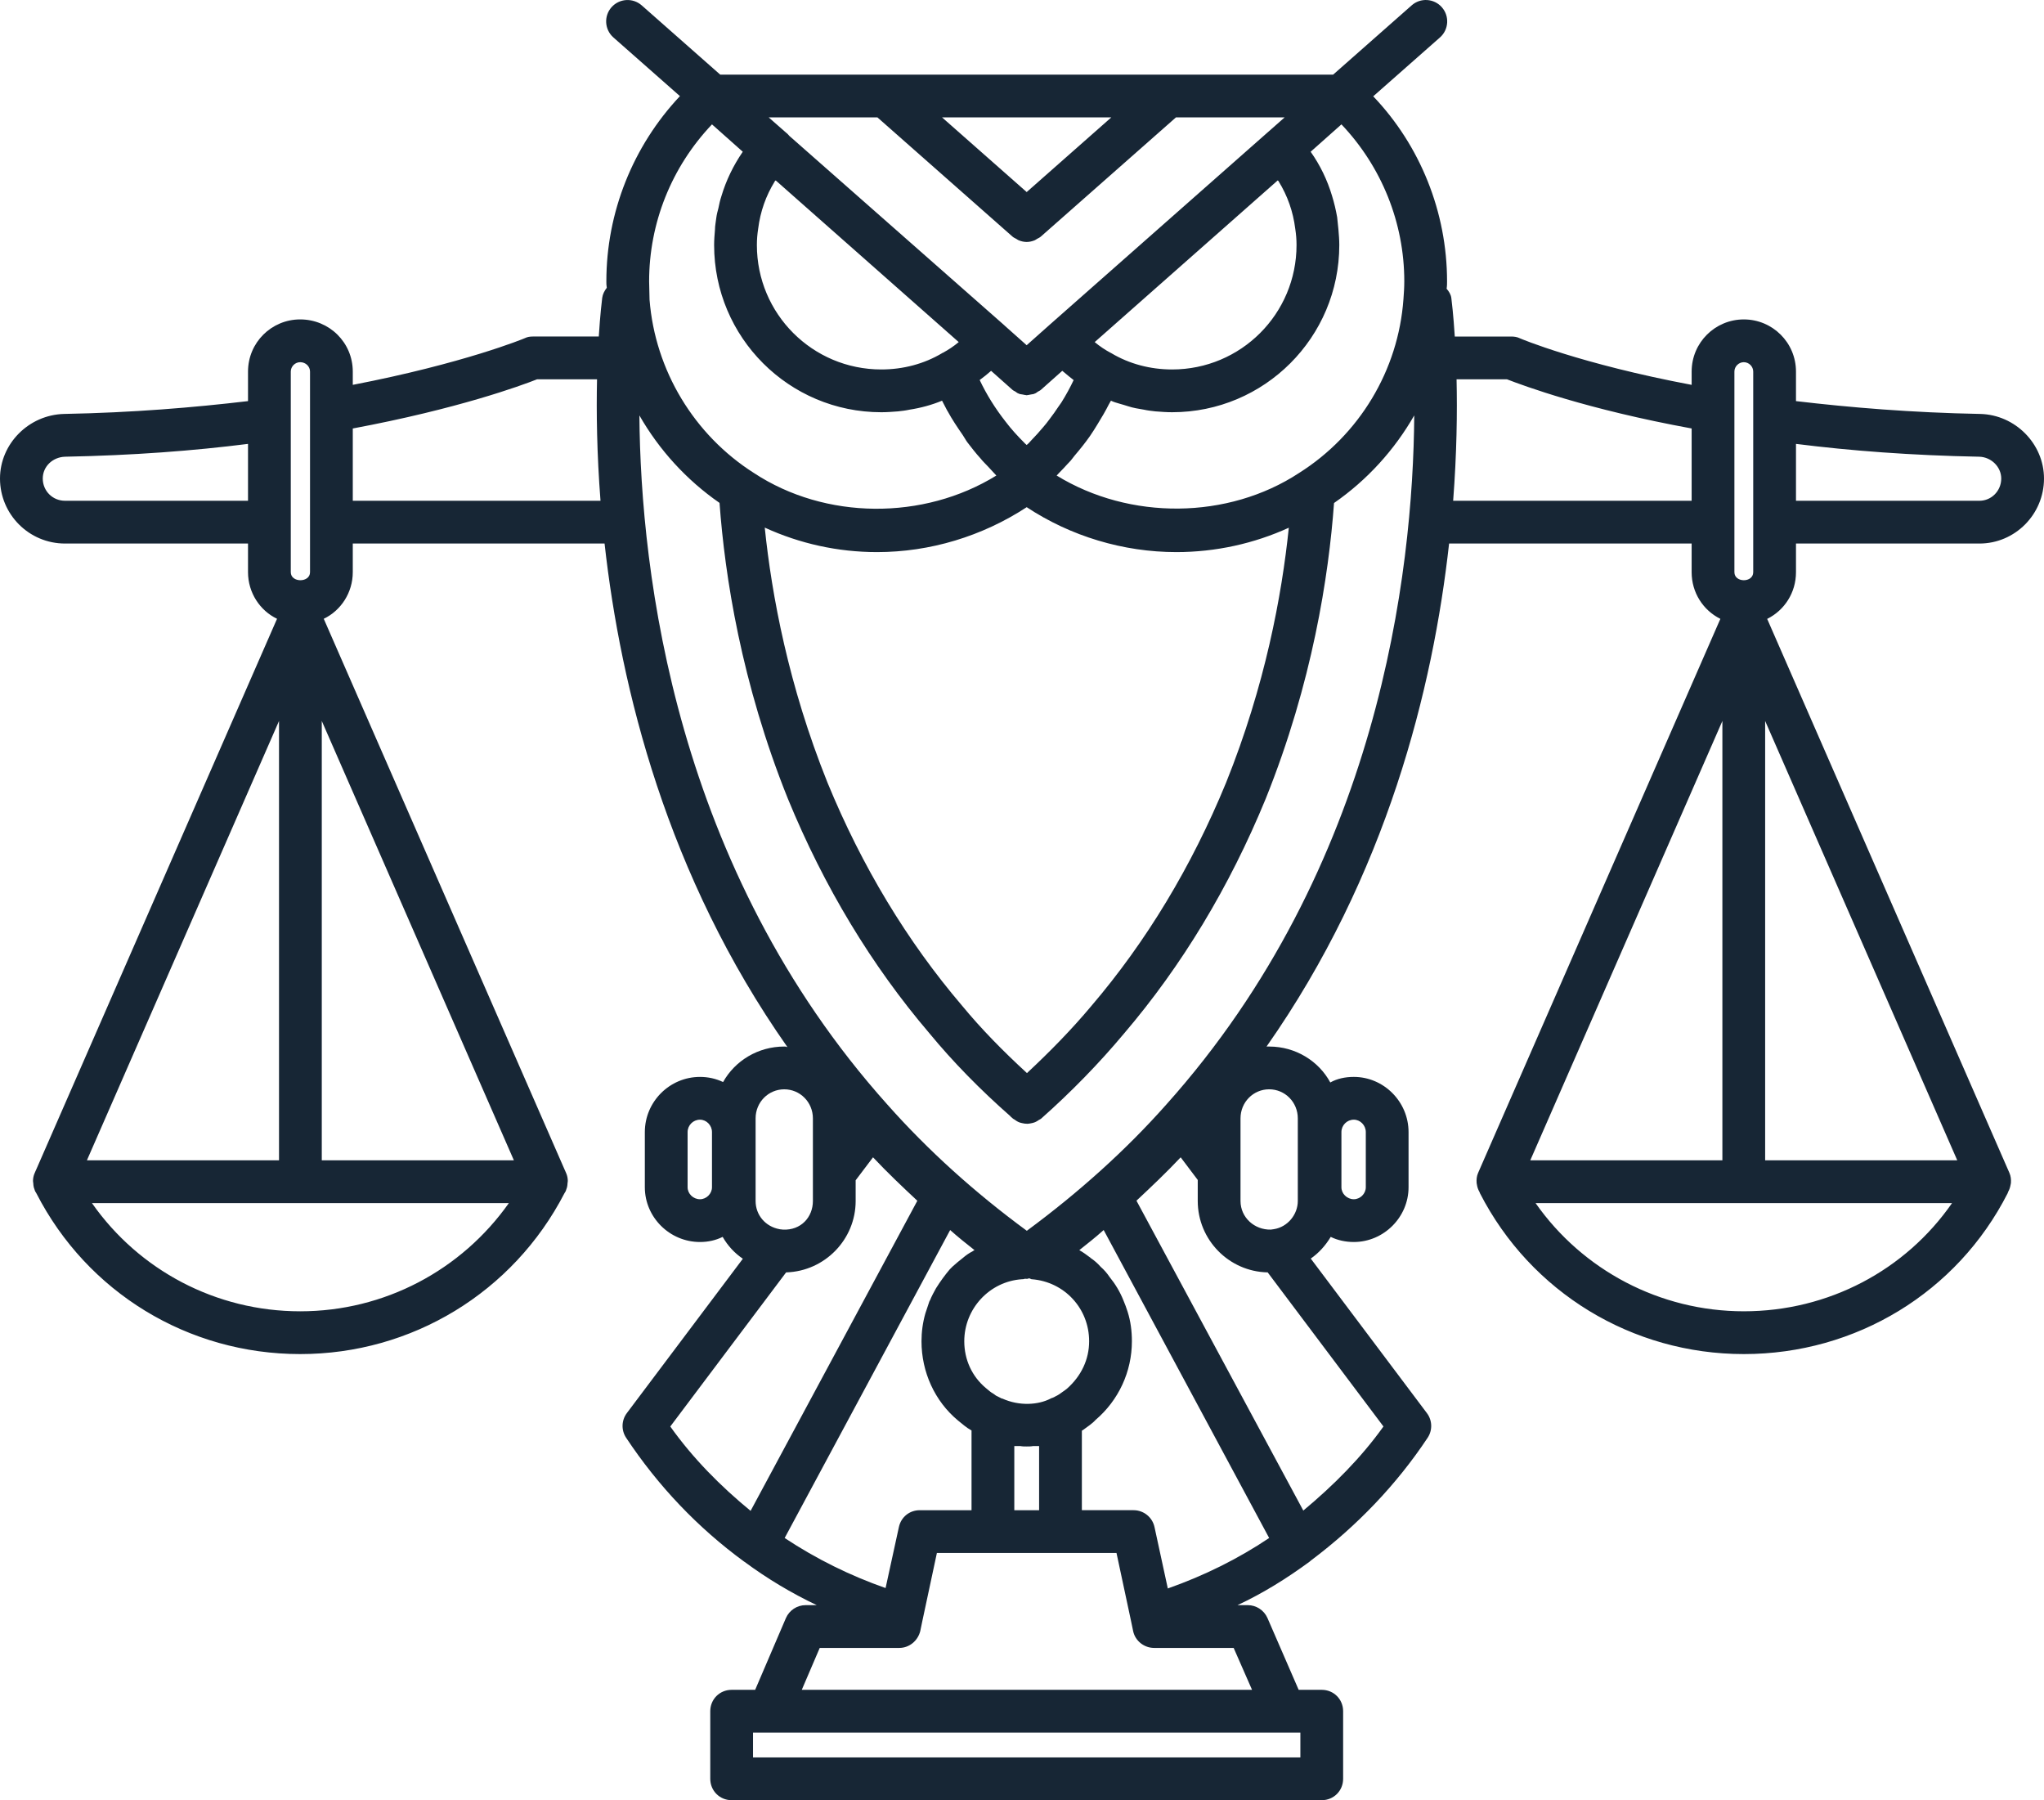
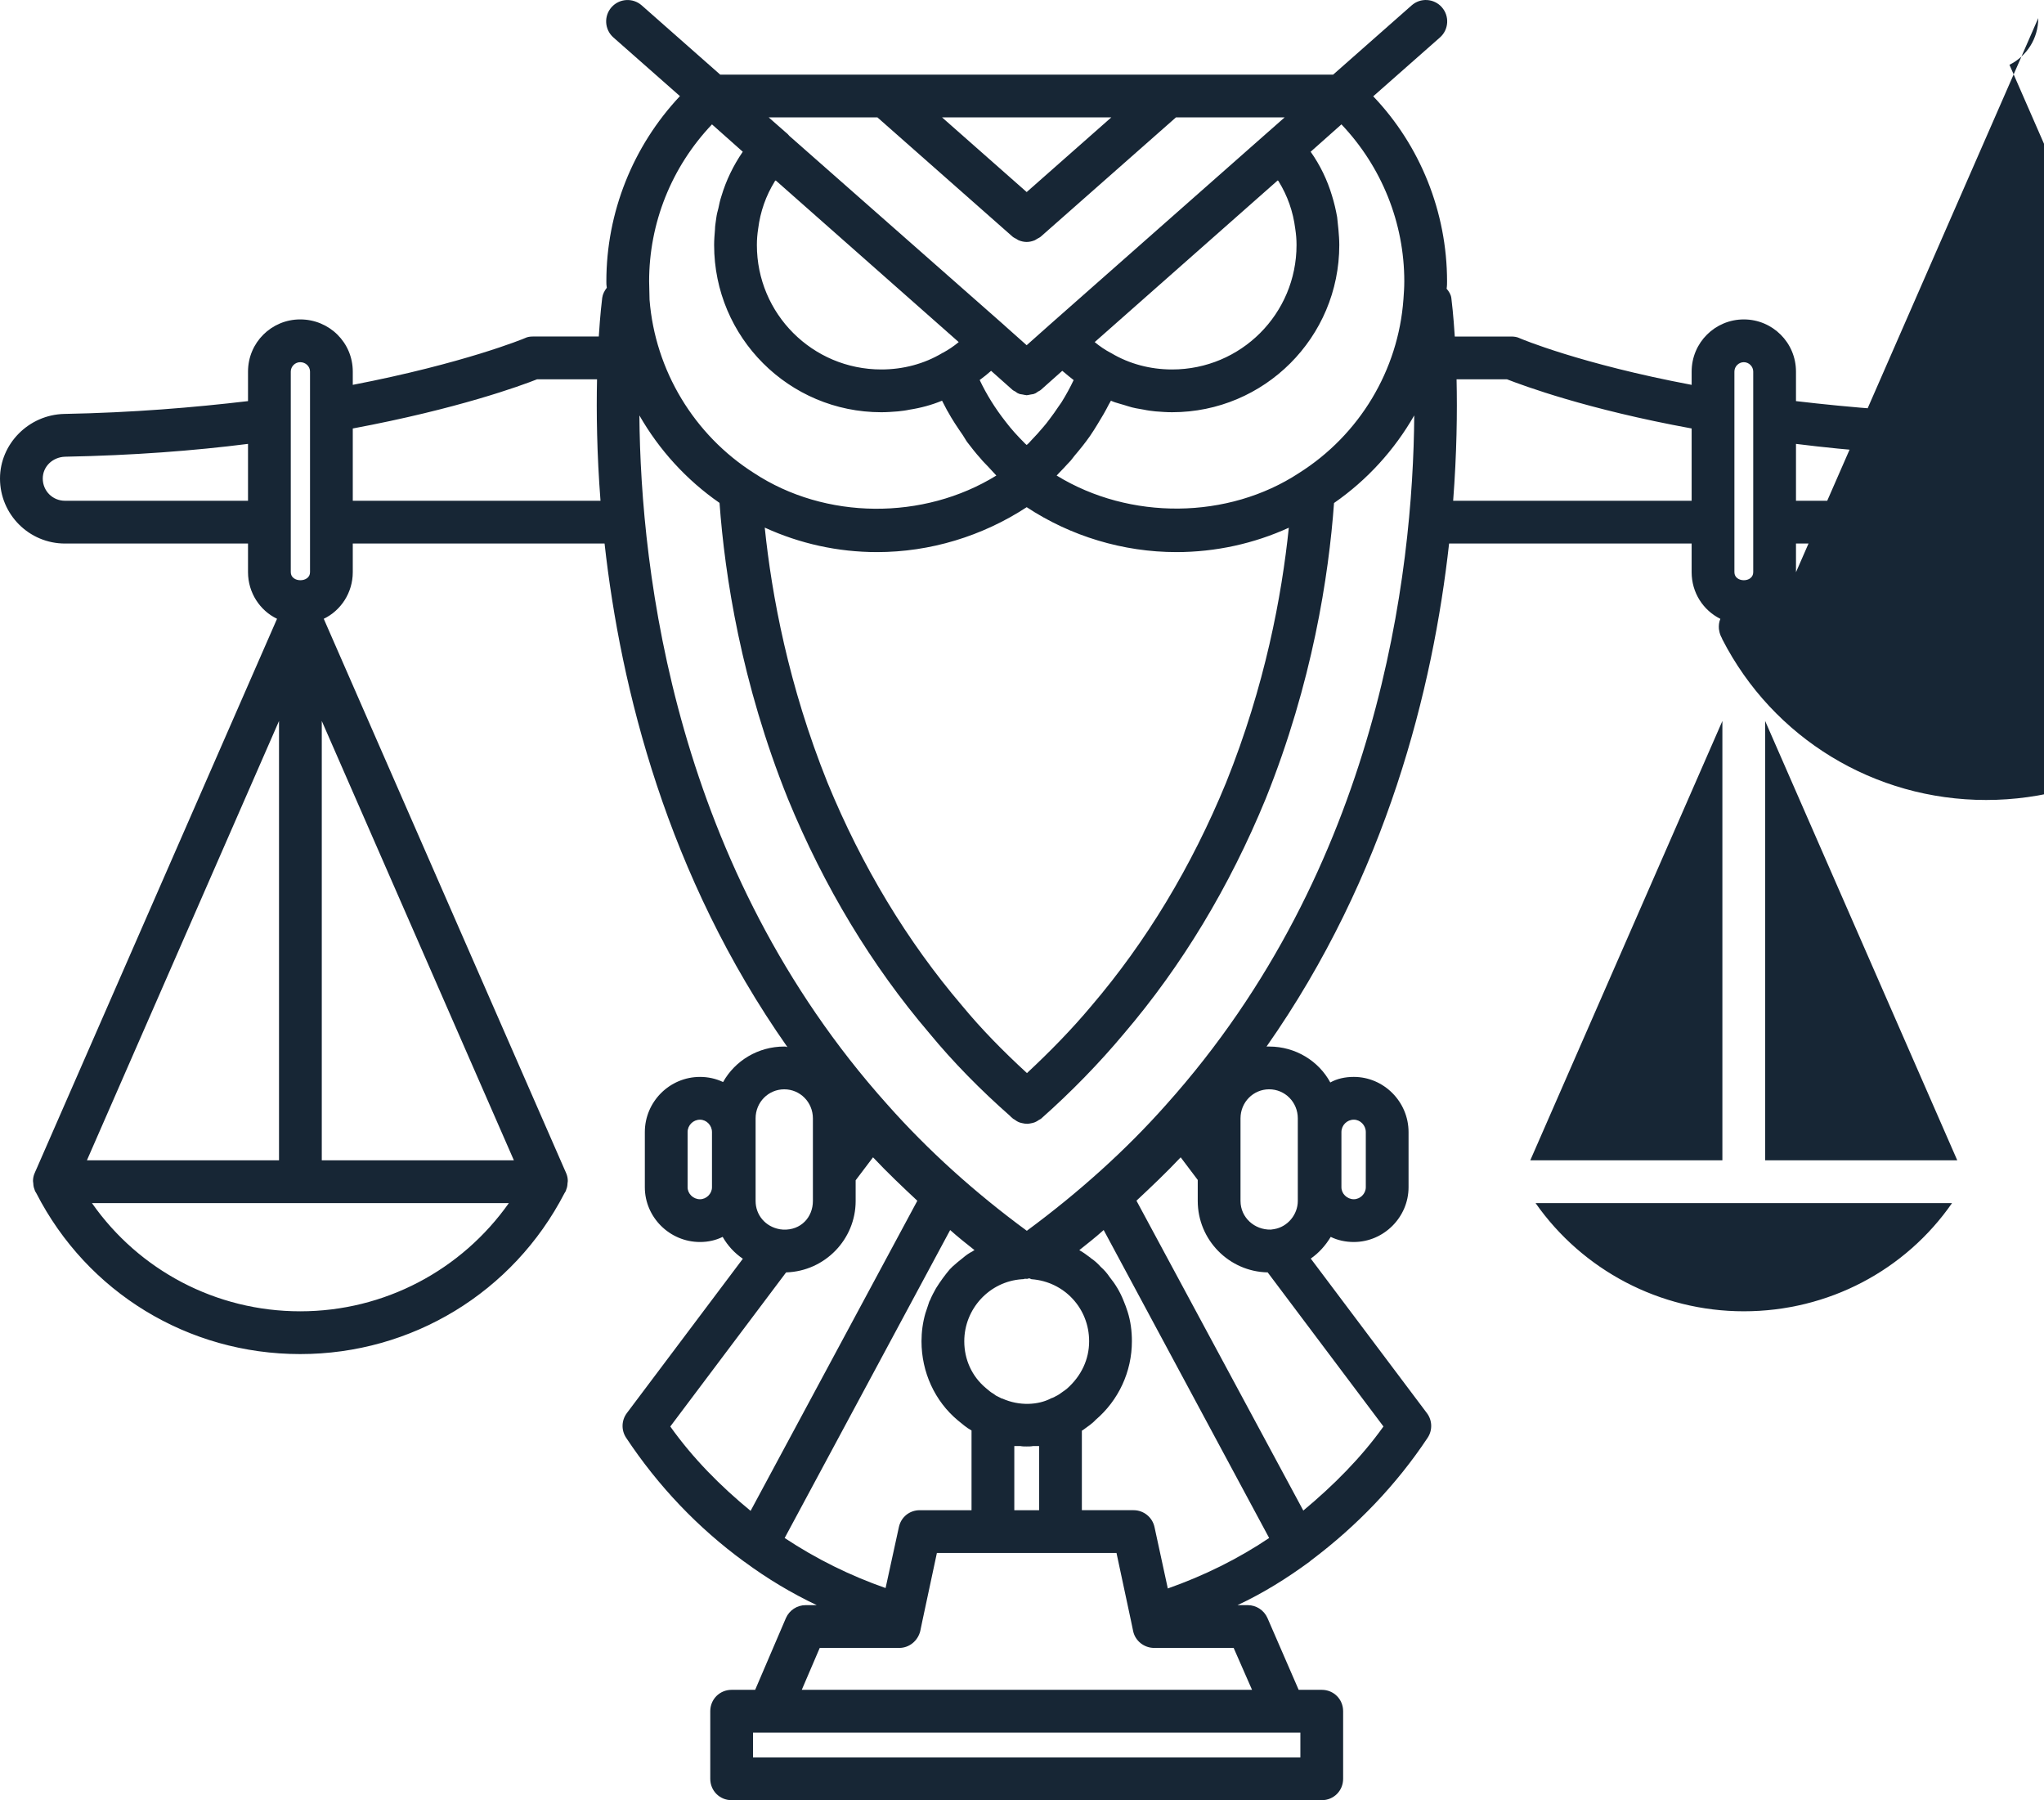
<svg xmlns="http://www.w3.org/2000/svg" id="Layer_2" viewBox="0 0 616.836 543.123">
  <g id="Components">
    <g id="_28e97176-5c3a-49d2-88d9-806723b5357c_10">
-       <path d="m541.99,172.635v-8.647h55.36c10.711,0,19.486-8.775,19.486-19.614,0-10.453-8.646-19.228-19.228-19.486-20.647-.388-39.229-1.936-55.618-3.871v-8.904c0-8.775-7.097-15.744-15.743-15.744s-15.744,6.969-15.744,15.744v4c-33.551-6.323-51.618-13.937-51.876-14.066-.774-.387-1.678-.516-2.58-.516h-17.025c-.424-6.624-.925-10.727-1.042-11.636-.137-1.044-.714-1.958-1.42-2.787,0-.01.001-.02.001-.03.129-.774.129-1.548.129-2.194,0-20.883-8.114-40.991-22.282-55.826l20.144-17.762c2.672-2.363,2.924-6.44.567-9.111-2.357-2.678-6.452-2.924-9.111-.567l-23.698,20.901h-184.957L193.65,1.617c-2.672-2.35-6.742-2.098-9.111.567-2.357,2.672-2.104,6.748.567,9.111l20.083,17.705-.007.007c-14.195,15.098-22.196,35.1-22.196,55.876,0,.646,0,1.162.129,1.936v.006c-.691.897-1.23,1.901-1.38,3.043-.117.911-.614,5.023-1.033,11.662h-19.911c-.903,0-1.678.129-2.452.516-.258.129-18.453,7.614-51.876,14.066v-4c0-8.775-7.097-15.744-15.872-15.744-8.647,0-15.744,6.969-15.744,15.744v8.904c-16.388,1.935-34.842,3.484-55.489,3.871-10.711.258-19.357,9.033-19.357,19.486,0,10.839,8.775,19.614,19.615,19.614h55.231v8.647c0,6.186,3.606,11.597,8.758,14.054L10.853,353.029c-.003.005-.009.006-.013.011l-.388.903c-.349.767-.482,1.565-.495,2.347-.005.223.064.428.08.648.039.428.039.872.156,1.263.055.166.111.332.166.499.022.059.035.119.06.178.054.162.108.323.162.484.129.258.258.388.387.645,15.356,29.939,45.812,48.521,79.621,48.521,33.681,0,64.264-18.582,79.75-48.521.129-.258.258-.387.387-.645.054-.162.108-.325.162-.487.023-.056.035-.113.057-.17.056-.168.113-.336.169-.504.119-.396.12-.843.158-1.276.016-.215.084-.417.078-.634-.013-.783-.146-1.581-.495-2.349l-.387-.903c-.004-.006-.012-.009-.016-.014l-72.749-166.336c5.151-2.455,8.758-7.868,8.758-14.055v-8.647h75.986c4.861,43.664,18.846,100.22,55.17,151.907-.06-.002-.115-.019-.175-.021-.258-.129-.517-.129-.774-.129-7.872,0-14.841,4.259-18.454,10.711-2.193-1.033-4.516-1.548-6.968-1.548-9.162,0-16.646,7.485-16.646,16.646v16.647c0,9.033,7.484,16.517,16.646,16.517,2.452,0,4.775-.516,6.84-1.548,1.548,2.71,3.613,4.904,6.065,6.581.009.006.018.009.027.016l-35.008,46.57c-1.638,2.18-1.726,5.167-.214,7.441,9.691,14.612,21.682,27.189,35.632,37.384.013.009.029.005.042.013,6.941,5.133,14.265,9.504,21.846,13.101h-3.354c-2.581,0-4.904,1.548-5.936,3.871l-9.292,21.68h-7.097c-3.613,0-6.452,2.839-6.452,6.452v20.389c0,3.614,2.839,6.452,6.452,6.452h178.082c3.614,0,6.452-2.839,6.452-6.452v-20.389c0-3.614-2.839-6.452-6.452-6.452h-6.968l-9.42-21.68c-1.033-2.323-3.355-3.871-5.936-3.871h-3.097c7.742-3.613,14.969-8.13,21.809-13.162.101-.068.202-.188.304-.27,14.075-10.568,25.941-23.03,35.264-37.067,1.512-2.275,1.424-5.261-.227-7.441l-35.045-46.62c2.433-1.676,4.486-3.982,6.026-6.548,2.065,1.033,4.517,1.548,6.968,1.548,9.033,0,16.518-7.485,16.518-16.517v-16.647c0-9.162-7.485-16.646-16.518-16.646-2.58,0-5.032.516-7.097,1.678-3.484-6.452-10.453-10.84-18.453-10.84h-.645c-.053.002-.102.017-.154.02,36.296-51.696,50.259-108.174,55.102-151.777h73.194v8.647c0,6.194,3.485,11.484,8.646,14.066.005.005.019.005.024.009l-73.115,167.173c-.436.998-.517,2.03-.44,3.046.011.152.058.289.08.44.121.829.391,1.594.814,2.316.058.102.05.224.114.324,15.356,29.939,45.94,48.521,79.621,48.521,33.81,0,64.393-18.582,79.621-48.521.084-.131.075-.291.15-.426.361-.643.592-1.315.718-2.043.041-.235.113-.452.127-.692.061-.989-.032-1.994-.456-2.965l-73.11-167.162c.011-.009.039-.01.048-.02,5.161-2.581,8.646-7.872,8.646-14.066Zm-18.582-21.551v-38.971c0-1.548,1.29-2.839,2.839-2.839,1.548,0,2.839,1.291,2.839,2.839v60.522c0,3.226-5.678,3.226-5.678,0v-21.551Zm-3.628,198.988h-57.975l57.975-132.555v132.555Zm12.905-132.555l57.975,132.555h-57.975v-132.555Zm64.666-79.725c3.614.129,6.581,3.097,6.581,6.581,0,3.742-2.968,6.71-6.581,6.71h-55.36v-17.162c16.389,2.064,34.842,3.484,55.36,3.871Zm-287.437,185.962c-7.134-6.552-13.788-13.31-19.567-20.325-16.584-19.426-30.251-42.072-40.604-67.257-11.809-29.349-16.85-56.594-18.957-77.001.027.013.05.029.076.042,10.453,4.775,21.938,7.356,33.81,7.356,16.002,0,31.745-4.775,45.166-13.55,13.291,8.775,29.164,13.55,45.166,13.55,11.87,0,23.48-2.579,33.933-7.353-2.104,20.4-7.148,47.636-18.945,76.944-10.384,25.261-24.045,47.907-40.654,67.352-5.902,7.054-12.495,13.786-19.424,20.243Zm-81.116-254.744c.646-5.161,2.323-9.937,5.033-14.324,0,0,0-.129.129-.129l.129-.129,55.231,48.779c-1.548,1.29-3.097,2.323-4.775,3.226-.129,0-.258.129-.258.129-5.42,3.226-11.744,4.904-18.325,4.904-20.776,0-37.552-16.776-37.552-37.553,0-1.678.129-3.226.387-4.904Zm156.79-14.582l.129.129c.129,0,.129.129.129.129,2.709,4.387,4.387,9.162,5.032,14.324.258,1.678.388,3.226.388,4.904,0,20.776-16.776,37.553-37.553,37.553-6.581,0-12.905-1.678-18.324-4.904,0,0-.129-.129-.258-.129-1.678-.903-3.226-1.936-4.775-3.226l55.232-48.779Zm-66.114,68.178c-.872,1.329-1.8,2.623-2.768,3.891-.628.877-1.304,1.705-2.006,2.508-1.07,1.271-2.181,2.51-3.348,3.706-.297.309-.56.643-.868.952-.02.04-.074.065-.1.1-.174.171-.376.316-.552.485-.136-.132-.293-.244-.428-.376-.065-.065-.168-.125-.209-.209-2.09-2.089-4.033-4.201-5.777-6.514-3.043-3.887-5.675-8.06-7.77-12.497,1.185-.863,2.338-1.796,3.447-2.772l6.446,5.734c.272.243.602.354.9.543.243.154.45.367.708.484.084.039.169.061.254.096.091.037.175.088.268.121.243.086.496.078.745.134.113.026.228.042.343.061.291.05.564.144.859.154.072.002.141.039.213.039.07,0,.136-.035.206-.037.28-.009.539-.101.816-.146.146-.024.29-.044.434-.078.229-.054.462-.044.685-.123.099-.035.189-.085.287-.124.087-.035.173-.061.26-.101.242-.11.434-.314.662-.455.314-.194.656-.314.94-.567l6.449-5.738c.144.128.302.235.448.361.995.857,1.99,1.659,2.985,2.433-1.092,2.311-2.326,4.556-3.682,6.728-.272.418-.571.803-.847,1.21Zm104.053-32.303c-1.548,21.421-13.292,40.907-31.487,52.392-21.421,14.066-51.102,14.324-73.168.774.28-.256.497-.551.768-.815.866-.859,1.674-1.755,2.497-2.648.315-.36.692-.692.993-1.054.407-.451.723-.97,1.12-1.429,1.649-1.94,3.245-3.906,4.695-5.985.827-1.176,1.559-2.399,2.314-3.62,1.207-1.948,2.359-3.914,3.391-5.958.182-.369.435-.7.61-1.073.774.387,1.678.645,2.581.903.903.258,1.807.516,2.581.774,1.548.516,3.226.774,4.775,1.032,1.162.258,2.323.388,3.485.517,1.678.129,3.355.258,5.032.258,27.874,0,50.457-22.583,50.457-50.457,0-1.548-.129-3.097-.258-4.645-.129-1.291-.258-2.452-.387-3.743-.388-2.193-.903-4.387-1.548-6.452-1.42-4.775-3.614-9.291-6.452-13.291l9.291-8.259c12.13,12.775,18.97,29.68,18.97,47.359,0,1.807-.129,3.743-.258,5.42Zm-113.634-54.882h25.471l-25.531,22.523-25.535-22.523h25.595Zm-45.1,0l40.758,35.96c.35.309.765.473,1.156.693.237.134.441.313.691.414.783.32,1.601.512,2.431.512s1.647-.192,2.428-.511c.258-.105.469-.291.714-.429.382-.217.788-.377,1.129-.679l40.776-35.96h32.799l-3.99,3.519-1.326,1.164-65.813,58.07c-.001.001-.002.003-.002.004l-6.717,5.975-6.665-5.929c-.016-.014-.021-.035-.037-.05l-64.909-57.167c-.258-.258-.517-.645-.903-.903l-3.837-3.368-1.491-1.315h32.806Zm-49.932,2.104l.297.262,8.995,7.996c-2.839,4.13-5.033,8.646-6.452,13.42-.387,1.162-.645,2.323-.903,3.614-.258.903-.516,1.935-.645,2.968-.129,1.162-.387,2.323-.387,3.485-.129,1.548-.258,3.097-.258,4.645,0,27.874,22.583,50.457,50.456,50.457,1.678,0,3.355-.129,5.033-.258,1.162-.129,2.323-.258,3.485-.517,3.355-.516,6.71-1.419,9.808-2.709.516,1.033,1.032,1.935,1.548,2.968.049.091.114.167.163.257,1.345,2.477,2.928,4.816,4.535,7.141.48.693.872,1.483,1.367,2.152,1.291,1.678,2.581,3.355,4,4.904.676.861,1.509,1.643,2.275,2.459.424.448.818.915,1.252,1.354.434.441.81.91,1.248,1.349-21.938,13.55-51.618,13.42-73.168-.774-18.067-11.485-29.809-30.971-31.487-52.263,0-1.807-.129-3.743-.129-5.55,0-17.549,6.71-34.454,18.969-47.358ZM84.201,217.517v132.555H26.227l57.975-132.555Zm12.905,0l57.975,132.555h-57.975v-132.555Zm-3.548-53.529v8.647c0,3.226-5.807,3.226-5.807,0v-60.522c0-1.548,1.291-2.839,2.839-2.839,1.678,0,2.968,1.291,2.968,2.839v51.876Zm-73.943-12.905c-3.743,0-6.711-2.968-6.711-6.71,0-3.614,2.968-6.452,6.711-6.581,20.518-.388,38.971-1.807,55.231-3.871v17.162H19.615Zm70.975,244.541c-25.422,0-48.65-12.388-62.845-32.648h125.819c-14.325,20.26-37.553,32.648-62.974,32.648Zm15.872-244.541v-21.809c31.745-5.936,50.715-12.905,55.618-14.84h18.092c-.218,9.912-.056,22.356,1.048,36.648h-74.758Zm110.678.649c1.594,21.89,6.528,54.214,20.648,89.298,10.888,26.496,25.267,50.307,42.671,70.691,7.127,8.653,15.4,17.087,24.519,25.102.035.043.043.098.08.139.097.109.232.15.333.251.113.099.209.205.322.303.1.087.228.11.332.189.535.406,1.079.744,1.691.963.228.084.453.118.686.176.547.129,1.078.22,1.638.205.332-.005.642-.072.97-.128.455-.082.888-.172,1.322-.352.41-.165.767-.409,1.141-.66.219-.15.473-.212.677-.392,9.08-8.046,17.511-16.698,25.021-25.677,17.454-20.434,31.833-44.246,42.759-70.824,14.102-35.04,19.042-67.358,20.63-89.254,10.019-6.944,18.26-16.036,24.209-26.433-.353,47.617-10.75,136.417-74.882,207.978-12.124,13.67-26.3,26.412-42.034,38.027-15.57-11.432-29.753-24.181-42.085-38.083-64.019-71.428-74.447-160.261-74.837-207.915,5.948,10.378,14.177,19.458,24.19,26.395Zm88.955,303.898v-19.357h1.806c.645.129,1.291.129,1.936.129s1.29,0,1.935-.129h1.807v19.357h-7.484Zm15.872-36.649c-.774.645-1.678,1.162-2.323,1.678-.388.258-.645.388-1.162.645-.129.129-.516.258-.774.388-.258.129-.516.129-.645.258-3.742,1.935-9.42,2.323-14.582,0-.258,0-.388-.129-.645-.258-.258-.129-.774-.388-1.291-.645-.128-.129-.387-.258-.516-.388-.129-.129-.258-.129-.387-.258-.517-.258-1.291-.903-2.194-1.677-4.13-3.485-6.452-8.517-6.452-14.066,0-9.808,7.614-18.067,17.422-18.712.258,0,.516,0,.774-.129h.55c.054.002.102.037.156.037.178,0,.336-.15.514-.165.065.054.1.099.199,0h.129c.258.128.387.258.645.258,9.808.774,17.292,8.775,17.292,18.712,0,5.42-2.324,10.453-6.711,14.324Zm-93.945-81.557c0-4.904,3.872-8.775,8.647-8.775s8.646,3.871,8.646,8.775v24.906c0,4.904-3.614,8.904-9.033,8.647-.189,0-.347-.048-.505-.063-.018-.005-.036-.002-.055-.007-.148-.017-.295,0-.473-.059-4.258-.774-7.226-4.259-7.226-8.517v-24.906Zm-13.162,20.777c0,1.935-1.678,3.613-3.614,3.613-2.064,0-3.742-1.678-3.742-3.613v-16.647c0-2.064,1.678-3.742,3.742-3.742,1.936,0,3.614,1.678,3.614,3.742v16.647Zm-12.584,72.181l34.957-46.502h.081c11.614-.388,20.905-9.937,20.905-21.551v-6.236l5.24-6.931c4.385,4.657,8.859,8.89,13.372,13.109l-.029.058-50.288,93.503c-9.05-7.441-17.344-15.77-24.237-25.451Zm34.521,33.635l49.941-92.912c2.451,2.193,4.903,4.129,7.355,6.065-.258.129-.516.258-.645.388-1.033.516-1.935,1.161-2.839,1.935-1.033.774-2.065,1.678-3.097,2.581-.258.258-.646.645-.903.903-1.42,1.678-2.839,3.613-4.13,5.678-.645,1.161-1.291,2.323-1.807,3.613-.129.258-.258.388-.258.517-.387,1.161-.774,2.323-1.161,3.484-.774,2.71-1.162,5.55-1.162,8.388,0,9.291,4,18.067,10.969,23.873,1.29,1.033,2.58,2.194,4,2.969,0,0,.129,0,.129.129v24.002h-15.615c-3.097,0-5.678,2.064-6.323,5.161l-4,18.325c-10.711-3.743-20.905-8.775-30.455-15.099Zm155.628,66.2h-165.178v-7.484h165.178v7.484Zm-14.581-20.389h-135.885l5.42-12.647h24.003c2.968,0,5.549-2.064,6.323-5.032l.645-3.098,4.387-20.518h54.199l4.388,20.518.645,3.098c.645,2.968,3.355,5.032,6.323,5.032h24.002l5.55,12.647Zm-25.422-30.584l-4-18.454c-.645-3.097-3.355-5.161-6.323-5.161h-15.615v-24.002c.129,0,.129-.129.258-.129,1.419-1.033,2.968-2.065,3.871-3.097,6.968-5.936,10.969-14.582,10.969-23.745,0-3.097-.388-6.065-1.291-8.904-.387-1.162-.774-2.323-1.29-3.485-1.033-2.58-2.452-4.904-4.13-6.968-.774-1.162-1.678-2.193-2.71-3.097-.903-1.033-1.935-1.936-3.097-2.71,0,0,0-.129-.129-.129-1.033-.774-2.064-1.548-3.226-2.193,2.452-1.936,4.904-3.871,7.356-6.065l49.94,92.912c-9.42,6.324-19.615,11.356-30.584,15.228Zm40.89-23.501l-50.31-93.414-.043-.077c4.492-4.201,8.984-8.454,13.346-13.084l5.15,6.823v6.338c0,11.744,9.42,21.293,21.034,21.551h.067l34.944,46.495c-6.709,9.384-15.013,17.726-24.189,25.368Zm11.502-114.191c0-2.064,1.678-3.742,3.742-3.742,1.936,0,3.614,1.678,3.614,3.742v16.647c0,1.935-1.678,3.613-3.614,3.613-2.064,0-3.742-1.678-3.742-3.613v-16.647Zm-21.809-12.905c4.775,0,8.646,3.871,8.646,8.775v24.906c0,4.13-3.097,7.872-7.226,8.517-.258,0-.645.129-.903.129-4.904.129-9.162-3.614-9.162-8.647v-24.906c0-4.904,3.871-8.775,8.646-8.775Zm55.527-177.566c1.099-14.295,1.254-26.739,1.029-36.648h15.193c5.033,1.935,24.002,9.033,55.748,14.84v21.809h-71.97Zm87.713,244.541c-25.293,0-48.65-12.388-62.846-32.648h125.691c-14.066,20.26-37.294,32.648-62.845,32.648Z" style="fill:#172635; stroke-width:0px;" />
+       <path d="m541.99,172.635v-8.647h55.36c10.711,0,19.486-8.775,19.486-19.614,0-10.453-8.646-19.228-19.228-19.486-20.647-.388-39.229-1.936-55.618-3.871v-8.904c0-8.775-7.097-15.744-15.743-15.744s-15.744,6.969-15.744,15.744v4c-33.551-6.323-51.618-13.937-51.876-14.066-.774-.387-1.678-.516-2.58-.516h-17.025c-.424-6.624-.925-10.727-1.042-11.636-.137-1.044-.714-1.958-1.42-2.787,0-.01.001-.02.001-.03.129-.774.129-1.548.129-2.194,0-20.883-8.114-40.991-22.282-55.826l20.144-17.762c2.672-2.363,2.924-6.44.567-9.111-2.357-2.678-6.452-2.924-9.111-.567l-23.698,20.901h-184.957L193.65,1.617c-2.672-2.35-6.742-2.098-9.111.567-2.357,2.672-2.104,6.748.567,9.111l20.083,17.705-.007.007c-14.195,15.098-22.196,35.1-22.196,55.876,0,.646,0,1.162.129,1.936v.006c-.691.897-1.23,1.901-1.38,3.043-.117.911-.614,5.023-1.033,11.662h-19.911c-.903,0-1.678.129-2.452.516-.258.129-18.453,7.614-51.876,14.066v-4c0-8.775-7.097-15.744-15.872-15.744-8.647,0-15.744,6.969-15.744,15.744v8.904c-16.388,1.935-34.842,3.484-55.489,3.871-10.711.258-19.357,9.033-19.357,19.486,0,10.839,8.775,19.614,19.615,19.614h55.231v8.647c0,6.186,3.606,11.597,8.758,14.054L10.853,353.029c-.003.005-.009.006-.013.011l-.388.903c-.349.767-.482,1.565-.495,2.347-.005.223.064.428.08.648.039.428.039.872.156,1.263.055.166.111.332.166.499.022.059.035.119.06.178.054.162.108.323.162.484.129.258.258.388.387.645,15.356,29.939,45.812,48.521,79.621,48.521,33.681,0,64.264-18.582,79.75-48.521.129-.258.258-.387.387-.645.054-.162.108-.325.162-.487.023-.056.035-.113.057-.17.056-.168.113-.336.169-.504.119-.396.12-.843.158-1.276.016-.215.084-.417.078-.634-.013-.783-.146-1.581-.495-2.349l-.387-.903c-.004-.006-.012-.009-.016-.014l-72.749-166.336c5.151-2.455,8.758-7.868,8.758-14.055v-8.647h75.986c4.861,43.664,18.846,100.22,55.17,151.907-.06-.002-.115-.019-.175-.021-.258-.129-.517-.129-.774-.129-7.872,0-14.841,4.259-18.454,10.711-2.193-1.033-4.516-1.548-6.968-1.548-9.162,0-16.646,7.485-16.646,16.646v16.647c0,9.033,7.484,16.517,16.646,16.517,2.452,0,4.775-.516,6.84-1.548,1.548,2.71,3.613,4.904,6.065,6.581.009.006.018.009.027.016l-35.008,46.57c-1.638,2.18-1.726,5.167-.214,7.441,9.691,14.612,21.682,27.189,35.632,37.384.013.009.029.005.042.013,6.941,5.133,14.265,9.504,21.846,13.101h-3.354c-2.581,0-4.904,1.548-5.936,3.871l-9.292,21.68h-7.097c-3.613,0-6.452,2.839-6.452,6.452v20.389c0,3.614,2.839,6.452,6.452,6.452h178.082c3.614,0,6.452-2.839,6.452-6.452v-20.389c0-3.614-2.839-6.452-6.452-6.452h-6.968l-9.42-21.68c-1.033-2.323-3.355-3.871-5.936-3.871h-3.097c7.742-3.613,14.969-8.13,21.809-13.162.101-.068.202-.188.304-.27,14.075-10.568,25.941-23.03,35.264-37.067,1.512-2.275,1.424-5.261-.227-7.441l-35.045-46.62c2.433-1.676,4.486-3.982,6.026-6.548,2.065,1.033,4.517,1.548,6.968,1.548,9.033,0,16.518-7.485,16.518-16.517v-16.647c0-9.162-7.485-16.646-16.518-16.646-2.58,0-5.032.516-7.097,1.678-3.484-6.452-10.453-10.84-18.453-10.84h-.645c-.053.002-.102.017-.154.02,36.296-51.696,50.259-108.174,55.102-151.777h73.194v8.647c0,6.194,3.485,11.484,8.646,14.066.005.005.019.005.024.009c-.436.998-.517,2.03-.44,3.046.011.152.058.289.08.44.121.829.391,1.594.814,2.316.058.102.05.224.114.324,15.356,29.939,45.94,48.521,79.621,48.521,33.81,0,64.393-18.582,79.621-48.521.084-.131.075-.291.15-.426.361-.643.592-1.315.718-2.043.041-.235.113-.452.127-.692.061-.989-.032-1.994-.456-2.965l-73.11-167.162c.011-.009.039-.01.048-.02,5.161-2.581,8.646-7.872,8.646-14.066Zm-18.582-21.551v-38.971c0-1.548,1.29-2.839,2.839-2.839,1.548,0,2.839,1.291,2.839,2.839v60.522c0,3.226-5.678,3.226-5.678,0v-21.551Zm-3.628,198.988h-57.975l57.975-132.555v132.555Zm12.905-132.555l57.975,132.555h-57.975v-132.555Zm64.666-79.725c3.614.129,6.581,3.097,6.581,6.581,0,3.742-2.968,6.71-6.581,6.71h-55.36v-17.162c16.389,2.064,34.842,3.484,55.36,3.871Zm-287.437,185.962c-7.134-6.552-13.788-13.31-19.567-20.325-16.584-19.426-30.251-42.072-40.604-67.257-11.809-29.349-16.85-56.594-18.957-77.001.027.013.05.029.076.042,10.453,4.775,21.938,7.356,33.81,7.356,16.002,0,31.745-4.775,45.166-13.55,13.291,8.775,29.164,13.55,45.166,13.55,11.87,0,23.48-2.579,33.933-7.353-2.104,20.4-7.148,47.636-18.945,76.944-10.384,25.261-24.045,47.907-40.654,67.352-5.902,7.054-12.495,13.786-19.424,20.243Zm-81.116-254.744c.646-5.161,2.323-9.937,5.033-14.324,0,0,0-.129.129-.129l.129-.129,55.231,48.779c-1.548,1.29-3.097,2.323-4.775,3.226-.129,0-.258.129-.258.129-5.42,3.226-11.744,4.904-18.325,4.904-20.776,0-37.552-16.776-37.552-37.553,0-1.678.129-3.226.387-4.904Zm156.79-14.582l.129.129c.129,0,.129.129.129.129,2.709,4.387,4.387,9.162,5.032,14.324.258,1.678.388,3.226.388,4.904,0,20.776-16.776,37.553-37.553,37.553-6.581,0-12.905-1.678-18.324-4.904,0,0-.129-.129-.258-.129-1.678-.903-3.226-1.936-4.775-3.226l55.232-48.779Zm-66.114,68.178c-.872,1.329-1.8,2.623-2.768,3.891-.628.877-1.304,1.705-2.006,2.508-1.07,1.271-2.181,2.51-3.348,3.706-.297.309-.56.643-.868.952-.02.04-.074.065-.1.1-.174.171-.376.316-.552.485-.136-.132-.293-.244-.428-.376-.065-.065-.168-.125-.209-.209-2.09-2.089-4.033-4.201-5.777-6.514-3.043-3.887-5.675-8.06-7.77-12.497,1.185-.863,2.338-1.796,3.447-2.772l6.446,5.734c.272.243.602.354.9.543.243.154.45.367.708.484.084.039.169.061.254.096.091.037.175.088.268.121.243.086.496.078.745.134.113.026.228.042.343.061.291.05.564.144.859.154.072.002.141.039.213.039.07,0,.136-.035.206-.037.28-.009.539-.101.816-.146.146-.024.29-.044.434-.078.229-.054.462-.044.685-.123.099-.035.189-.085.287-.124.087-.035.173-.061.26-.101.242-.11.434-.314.662-.455.314-.194.656-.314.94-.567l6.449-5.738c.144.128.302.235.448.361.995.857,1.99,1.659,2.985,2.433-1.092,2.311-2.326,4.556-3.682,6.728-.272.418-.571.803-.847,1.21Zm104.053-32.303c-1.548,21.421-13.292,40.907-31.487,52.392-21.421,14.066-51.102,14.324-73.168.774.28-.256.497-.551.768-.815.866-.859,1.674-1.755,2.497-2.648.315-.36.692-.692.993-1.054.407-.451.723-.97,1.12-1.429,1.649-1.94,3.245-3.906,4.695-5.985.827-1.176,1.559-2.399,2.314-3.62,1.207-1.948,2.359-3.914,3.391-5.958.182-.369.435-.7.61-1.073.774.387,1.678.645,2.581.903.903.258,1.807.516,2.581.774,1.548.516,3.226.774,4.775,1.032,1.162.258,2.323.388,3.485.517,1.678.129,3.355.258,5.032.258,27.874,0,50.457-22.583,50.457-50.457,0-1.548-.129-3.097-.258-4.645-.129-1.291-.258-2.452-.387-3.743-.388-2.193-.903-4.387-1.548-6.452-1.42-4.775-3.614-9.291-6.452-13.291l9.291-8.259c12.13,12.775,18.97,29.68,18.97,47.359,0,1.807-.129,3.743-.258,5.42Zm-113.634-54.882h25.471l-25.531,22.523-25.535-22.523h25.595Zm-45.1,0l40.758,35.96c.35.309.765.473,1.156.693.237.134.441.313.691.414.783.32,1.601.512,2.431.512s1.647-.192,2.428-.511c.258-.105.469-.291.714-.429.382-.217.788-.377,1.129-.679l40.776-35.96h32.799l-3.99,3.519-1.326,1.164-65.813,58.07c-.001.001-.002.003-.002.004l-6.717,5.975-6.665-5.929c-.016-.014-.021-.035-.037-.05l-64.909-57.167c-.258-.258-.517-.645-.903-.903l-3.837-3.368-1.491-1.315h32.806Zm-49.932,2.104l.297.262,8.995,7.996c-2.839,4.13-5.033,8.646-6.452,13.42-.387,1.162-.645,2.323-.903,3.614-.258.903-.516,1.935-.645,2.968-.129,1.162-.387,2.323-.387,3.485-.129,1.548-.258,3.097-.258,4.645,0,27.874,22.583,50.457,50.456,50.457,1.678,0,3.355-.129,5.033-.258,1.162-.129,2.323-.258,3.485-.517,3.355-.516,6.71-1.419,9.808-2.709.516,1.033,1.032,1.935,1.548,2.968.049.091.114.167.163.257,1.345,2.477,2.928,4.816,4.535,7.141.48.693.872,1.483,1.367,2.152,1.291,1.678,2.581,3.355,4,4.904.676.861,1.509,1.643,2.275,2.459.424.448.818.915,1.252,1.354.434.441.81.91,1.248,1.349-21.938,13.55-51.618,13.42-73.168-.774-18.067-11.485-29.809-30.971-31.487-52.263,0-1.807-.129-3.743-.129-5.55,0-17.549,6.71-34.454,18.969-47.358ZM84.201,217.517v132.555H26.227l57.975-132.555Zm12.905,0l57.975,132.555h-57.975v-132.555Zm-3.548-53.529v8.647c0,3.226-5.807,3.226-5.807,0v-60.522c0-1.548,1.291-2.839,2.839-2.839,1.678,0,2.968,1.291,2.968,2.839v51.876Zm-73.943-12.905c-3.743,0-6.711-2.968-6.711-6.71,0-3.614,2.968-6.452,6.711-6.581,20.518-.388,38.971-1.807,55.231-3.871v17.162H19.615Zm70.975,244.541c-25.422,0-48.65-12.388-62.845-32.648h125.819c-14.325,20.26-37.553,32.648-62.974,32.648Zm15.872-244.541v-21.809c31.745-5.936,50.715-12.905,55.618-14.84h18.092c-.218,9.912-.056,22.356,1.048,36.648h-74.758Zm110.678.649c1.594,21.89,6.528,54.214,20.648,89.298,10.888,26.496,25.267,50.307,42.671,70.691,7.127,8.653,15.4,17.087,24.519,25.102.035.043.043.098.08.139.097.109.232.15.333.251.113.099.209.205.322.303.1.087.228.11.332.189.535.406,1.079.744,1.691.963.228.084.453.118.686.176.547.129,1.078.22,1.638.205.332-.005.642-.072.97-.128.455-.082.888-.172,1.322-.352.41-.165.767-.409,1.141-.66.219-.15.473-.212.677-.392,9.08-8.046,17.511-16.698,25.021-25.677,17.454-20.434,31.833-44.246,42.759-70.824,14.102-35.04,19.042-67.358,20.63-89.254,10.019-6.944,18.26-16.036,24.209-26.433-.353,47.617-10.75,136.417-74.882,207.978-12.124,13.67-26.3,26.412-42.034,38.027-15.57-11.432-29.753-24.181-42.085-38.083-64.019-71.428-74.447-160.261-74.837-207.915,5.948,10.378,14.177,19.458,24.19,26.395Zm88.955,303.898v-19.357h1.806c.645.129,1.291.129,1.936.129s1.29,0,1.935-.129h1.807v19.357h-7.484Zm15.872-36.649c-.774.645-1.678,1.162-2.323,1.678-.388.258-.645.388-1.162.645-.129.129-.516.258-.774.388-.258.129-.516.129-.645.258-3.742,1.935-9.42,2.323-14.582,0-.258,0-.388-.129-.645-.258-.258-.129-.774-.388-1.291-.645-.128-.129-.387-.258-.516-.388-.129-.129-.258-.129-.387-.258-.517-.258-1.291-.903-2.194-1.677-4.13-3.485-6.452-8.517-6.452-14.066,0-9.808,7.614-18.067,17.422-18.712.258,0,.516,0,.774-.129h.55c.054.002.102.037.156.037.178,0,.336-.15.514-.165.065.054.1.099.199,0h.129c.258.128.387.258.645.258,9.808.774,17.292,8.775,17.292,18.712,0,5.42-2.324,10.453-6.711,14.324Zm-93.945-81.557c0-4.904,3.872-8.775,8.647-8.775s8.646,3.871,8.646,8.775v24.906c0,4.904-3.614,8.904-9.033,8.647-.189,0-.347-.048-.505-.063-.018-.005-.036-.002-.055-.007-.148-.017-.295,0-.473-.059-4.258-.774-7.226-4.259-7.226-8.517v-24.906Zm-13.162,20.777c0,1.935-1.678,3.613-3.614,3.613-2.064,0-3.742-1.678-3.742-3.613v-16.647c0-2.064,1.678-3.742,3.742-3.742,1.936,0,3.614,1.678,3.614,3.742v16.647Zm-12.584,72.181l34.957-46.502h.081c11.614-.388,20.905-9.937,20.905-21.551v-6.236l5.24-6.931c4.385,4.657,8.859,8.89,13.372,13.109l-.029.058-50.288,93.503c-9.05-7.441-17.344-15.77-24.237-25.451Zm34.521,33.635l49.941-92.912c2.451,2.193,4.903,4.129,7.355,6.065-.258.129-.516.258-.645.388-1.033.516-1.935,1.161-2.839,1.935-1.033.774-2.065,1.678-3.097,2.581-.258.258-.646.645-.903.903-1.42,1.678-2.839,3.613-4.13,5.678-.645,1.161-1.291,2.323-1.807,3.613-.129.258-.258.388-.258.517-.387,1.161-.774,2.323-1.161,3.484-.774,2.71-1.162,5.55-1.162,8.388,0,9.291,4,18.067,10.969,23.873,1.29,1.033,2.58,2.194,4,2.969,0,0,.129,0,.129.129v24.002h-15.615c-3.097,0-5.678,2.064-6.323,5.161l-4,18.325c-10.711-3.743-20.905-8.775-30.455-15.099Zm155.628,66.2h-165.178v-7.484h165.178v7.484Zm-14.581-20.389h-135.885l5.42-12.647h24.003c2.968,0,5.549-2.064,6.323-5.032l.645-3.098,4.387-20.518h54.199l4.388,20.518.645,3.098c.645,2.968,3.355,5.032,6.323,5.032h24.002l5.55,12.647Zm-25.422-30.584l-4-18.454c-.645-3.097-3.355-5.161-6.323-5.161h-15.615v-24.002c.129,0,.129-.129.258-.129,1.419-1.033,2.968-2.065,3.871-3.097,6.968-5.936,10.969-14.582,10.969-23.745,0-3.097-.388-6.065-1.291-8.904-.387-1.162-.774-2.323-1.29-3.485-1.033-2.58-2.452-4.904-4.13-6.968-.774-1.162-1.678-2.193-2.71-3.097-.903-1.033-1.935-1.936-3.097-2.71,0,0,0-.129-.129-.129-1.033-.774-2.064-1.548-3.226-2.193,2.452-1.936,4.904-3.871,7.356-6.065l49.94,92.912c-9.42,6.324-19.615,11.356-30.584,15.228Zm40.89-23.501l-50.31-93.414-.043-.077c4.492-4.201,8.984-8.454,13.346-13.084l5.15,6.823v6.338c0,11.744,9.42,21.293,21.034,21.551h.067l34.944,46.495c-6.709,9.384-15.013,17.726-24.189,25.368Zm11.502-114.191c0-2.064,1.678-3.742,3.742-3.742,1.936,0,3.614,1.678,3.614,3.742v16.647c0,1.935-1.678,3.613-3.614,3.613-2.064,0-3.742-1.678-3.742-3.613v-16.647Zm-21.809-12.905c4.775,0,8.646,3.871,8.646,8.775v24.906c0,4.13-3.097,7.872-7.226,8.517-.258,0-.645.129-.903.129-4.904.129-9.162-3.614-9.162-8.647v-24.906c0-4.904,3.871-8.775,8.646-8.775Zm55.527-177.566c1.099-14.295,1.254-26.739,1.029-36.648h15.193c5.033,1.935,24.002,9.033,55.748,14.84v21.809h-71.97Zm87.713,244.541c-25.293,0-48.65-12.388-62.846-32.648h125.691c-14.066,20.26-37.294,32.648-62.845,32.648Z" style="fill:#172635; stroke-width:0px;" />
    </g>
  </g>
</svg>